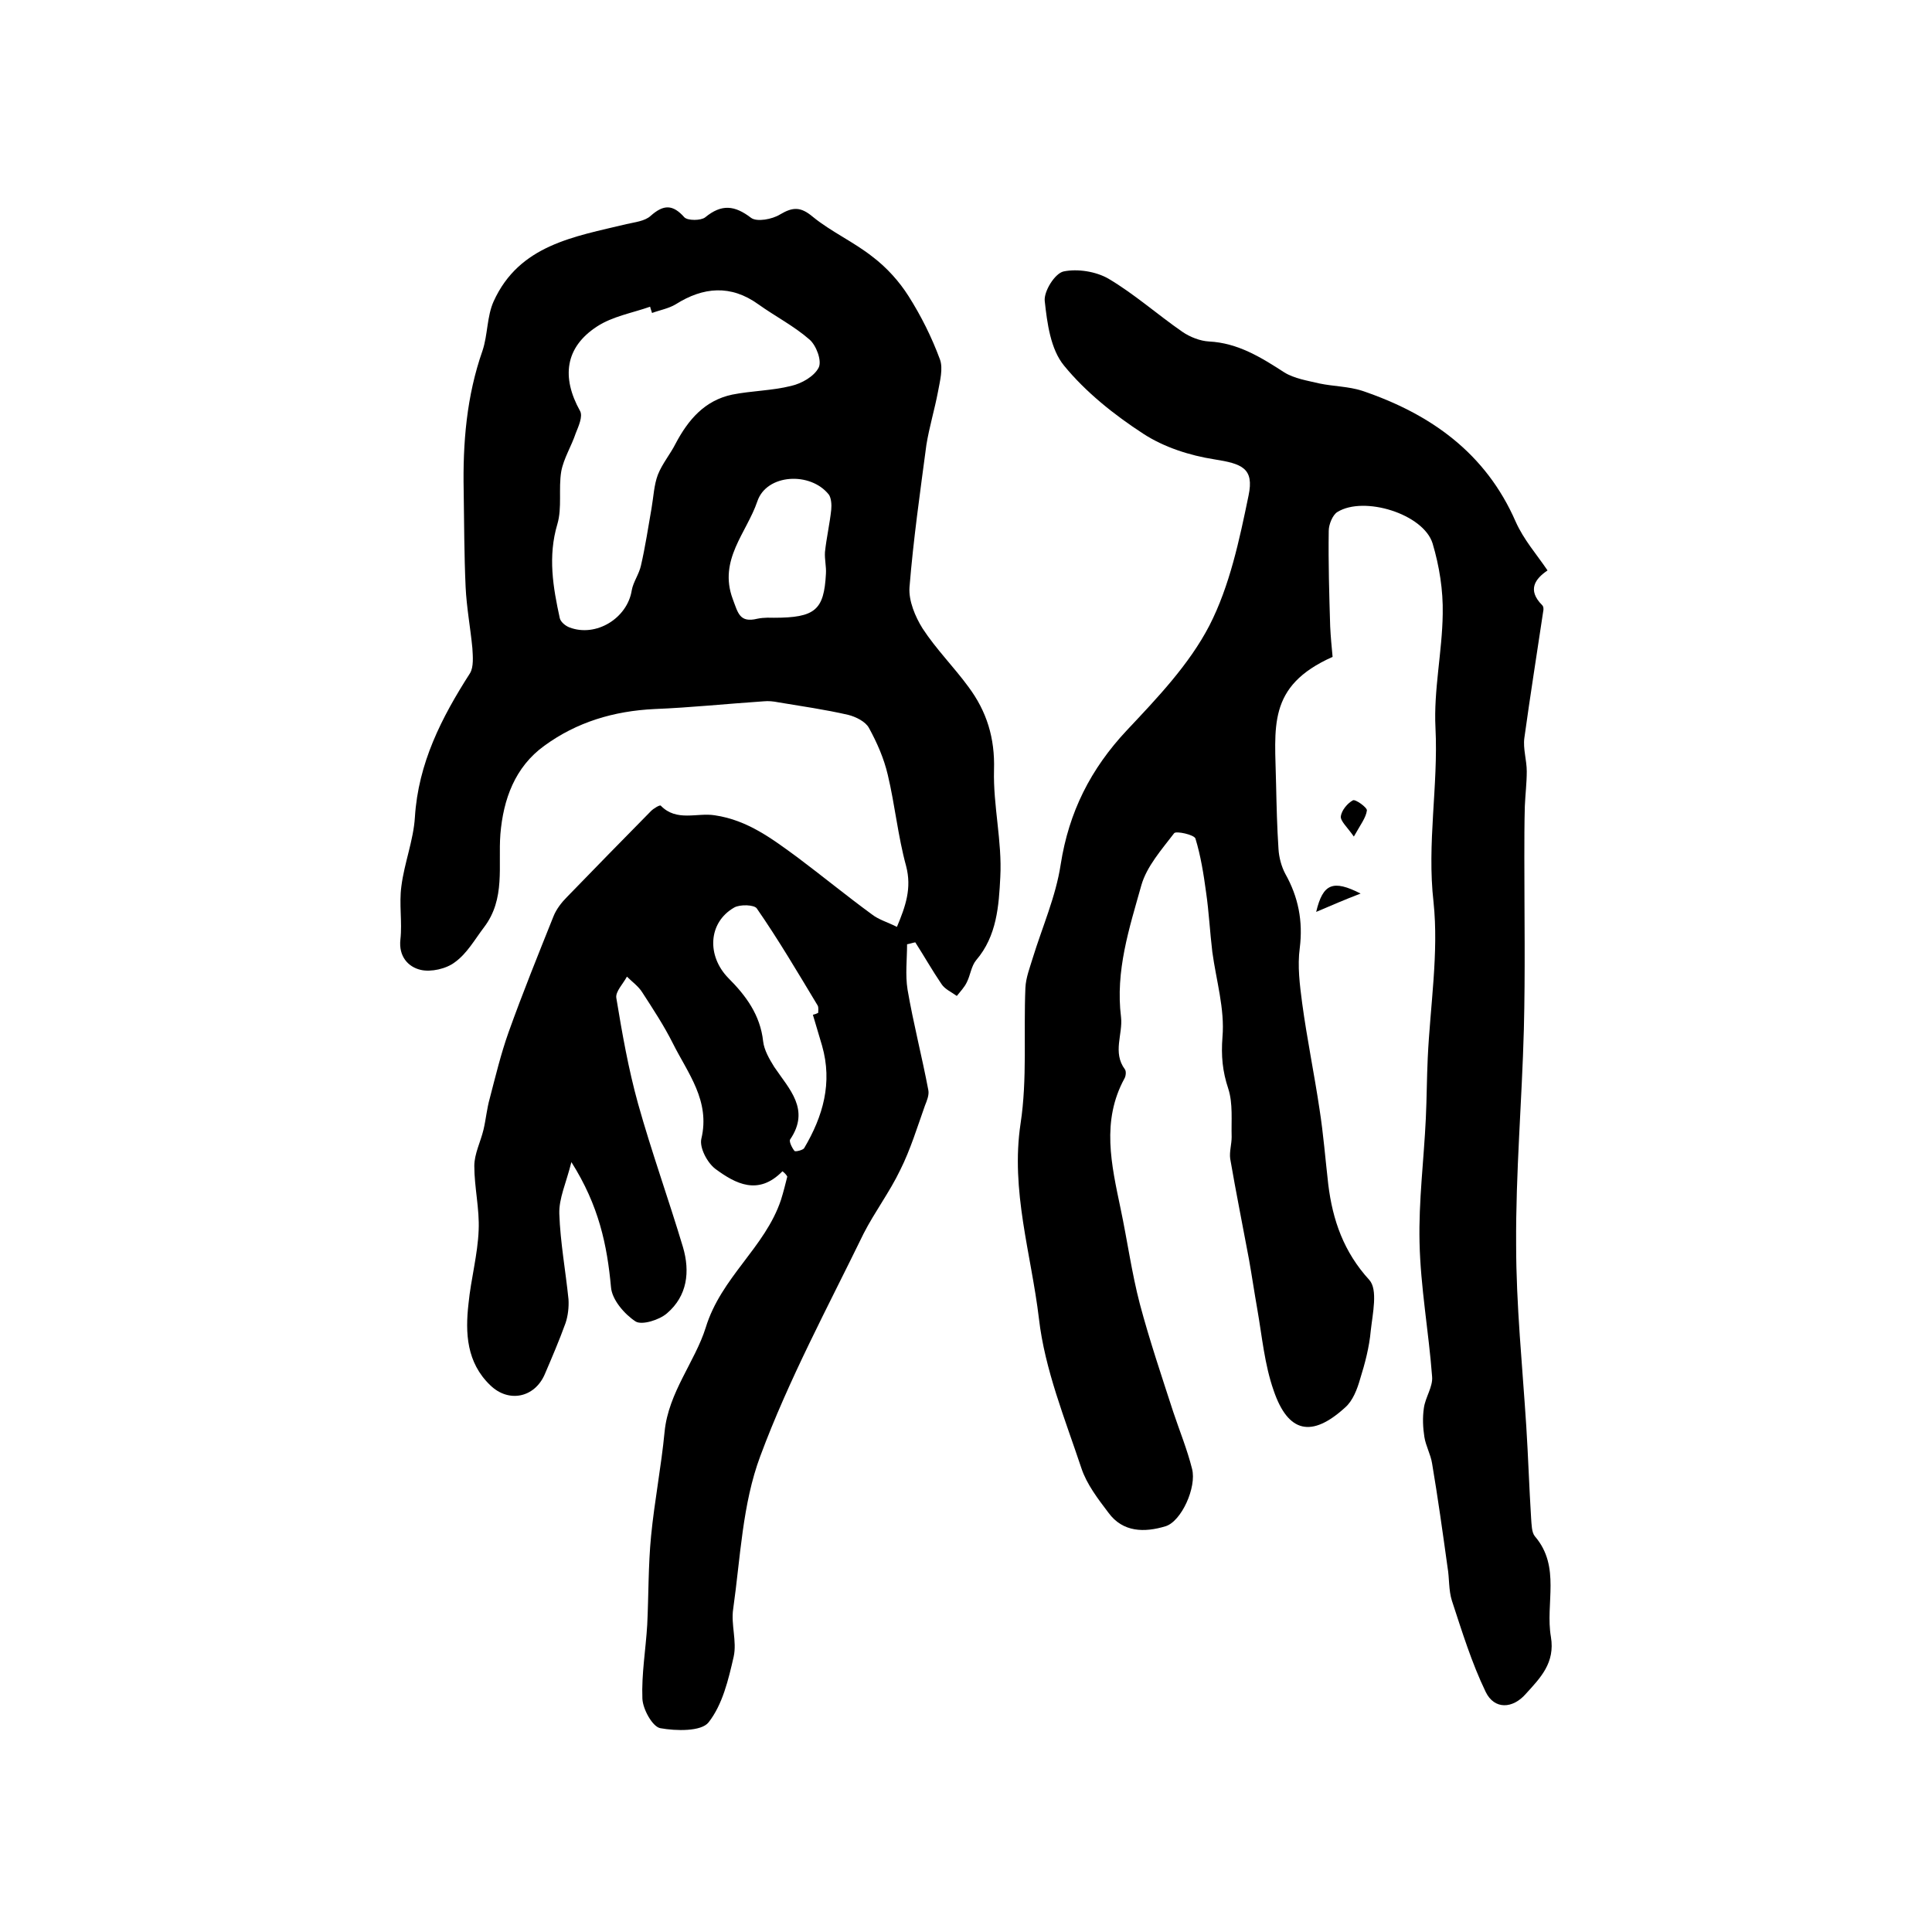
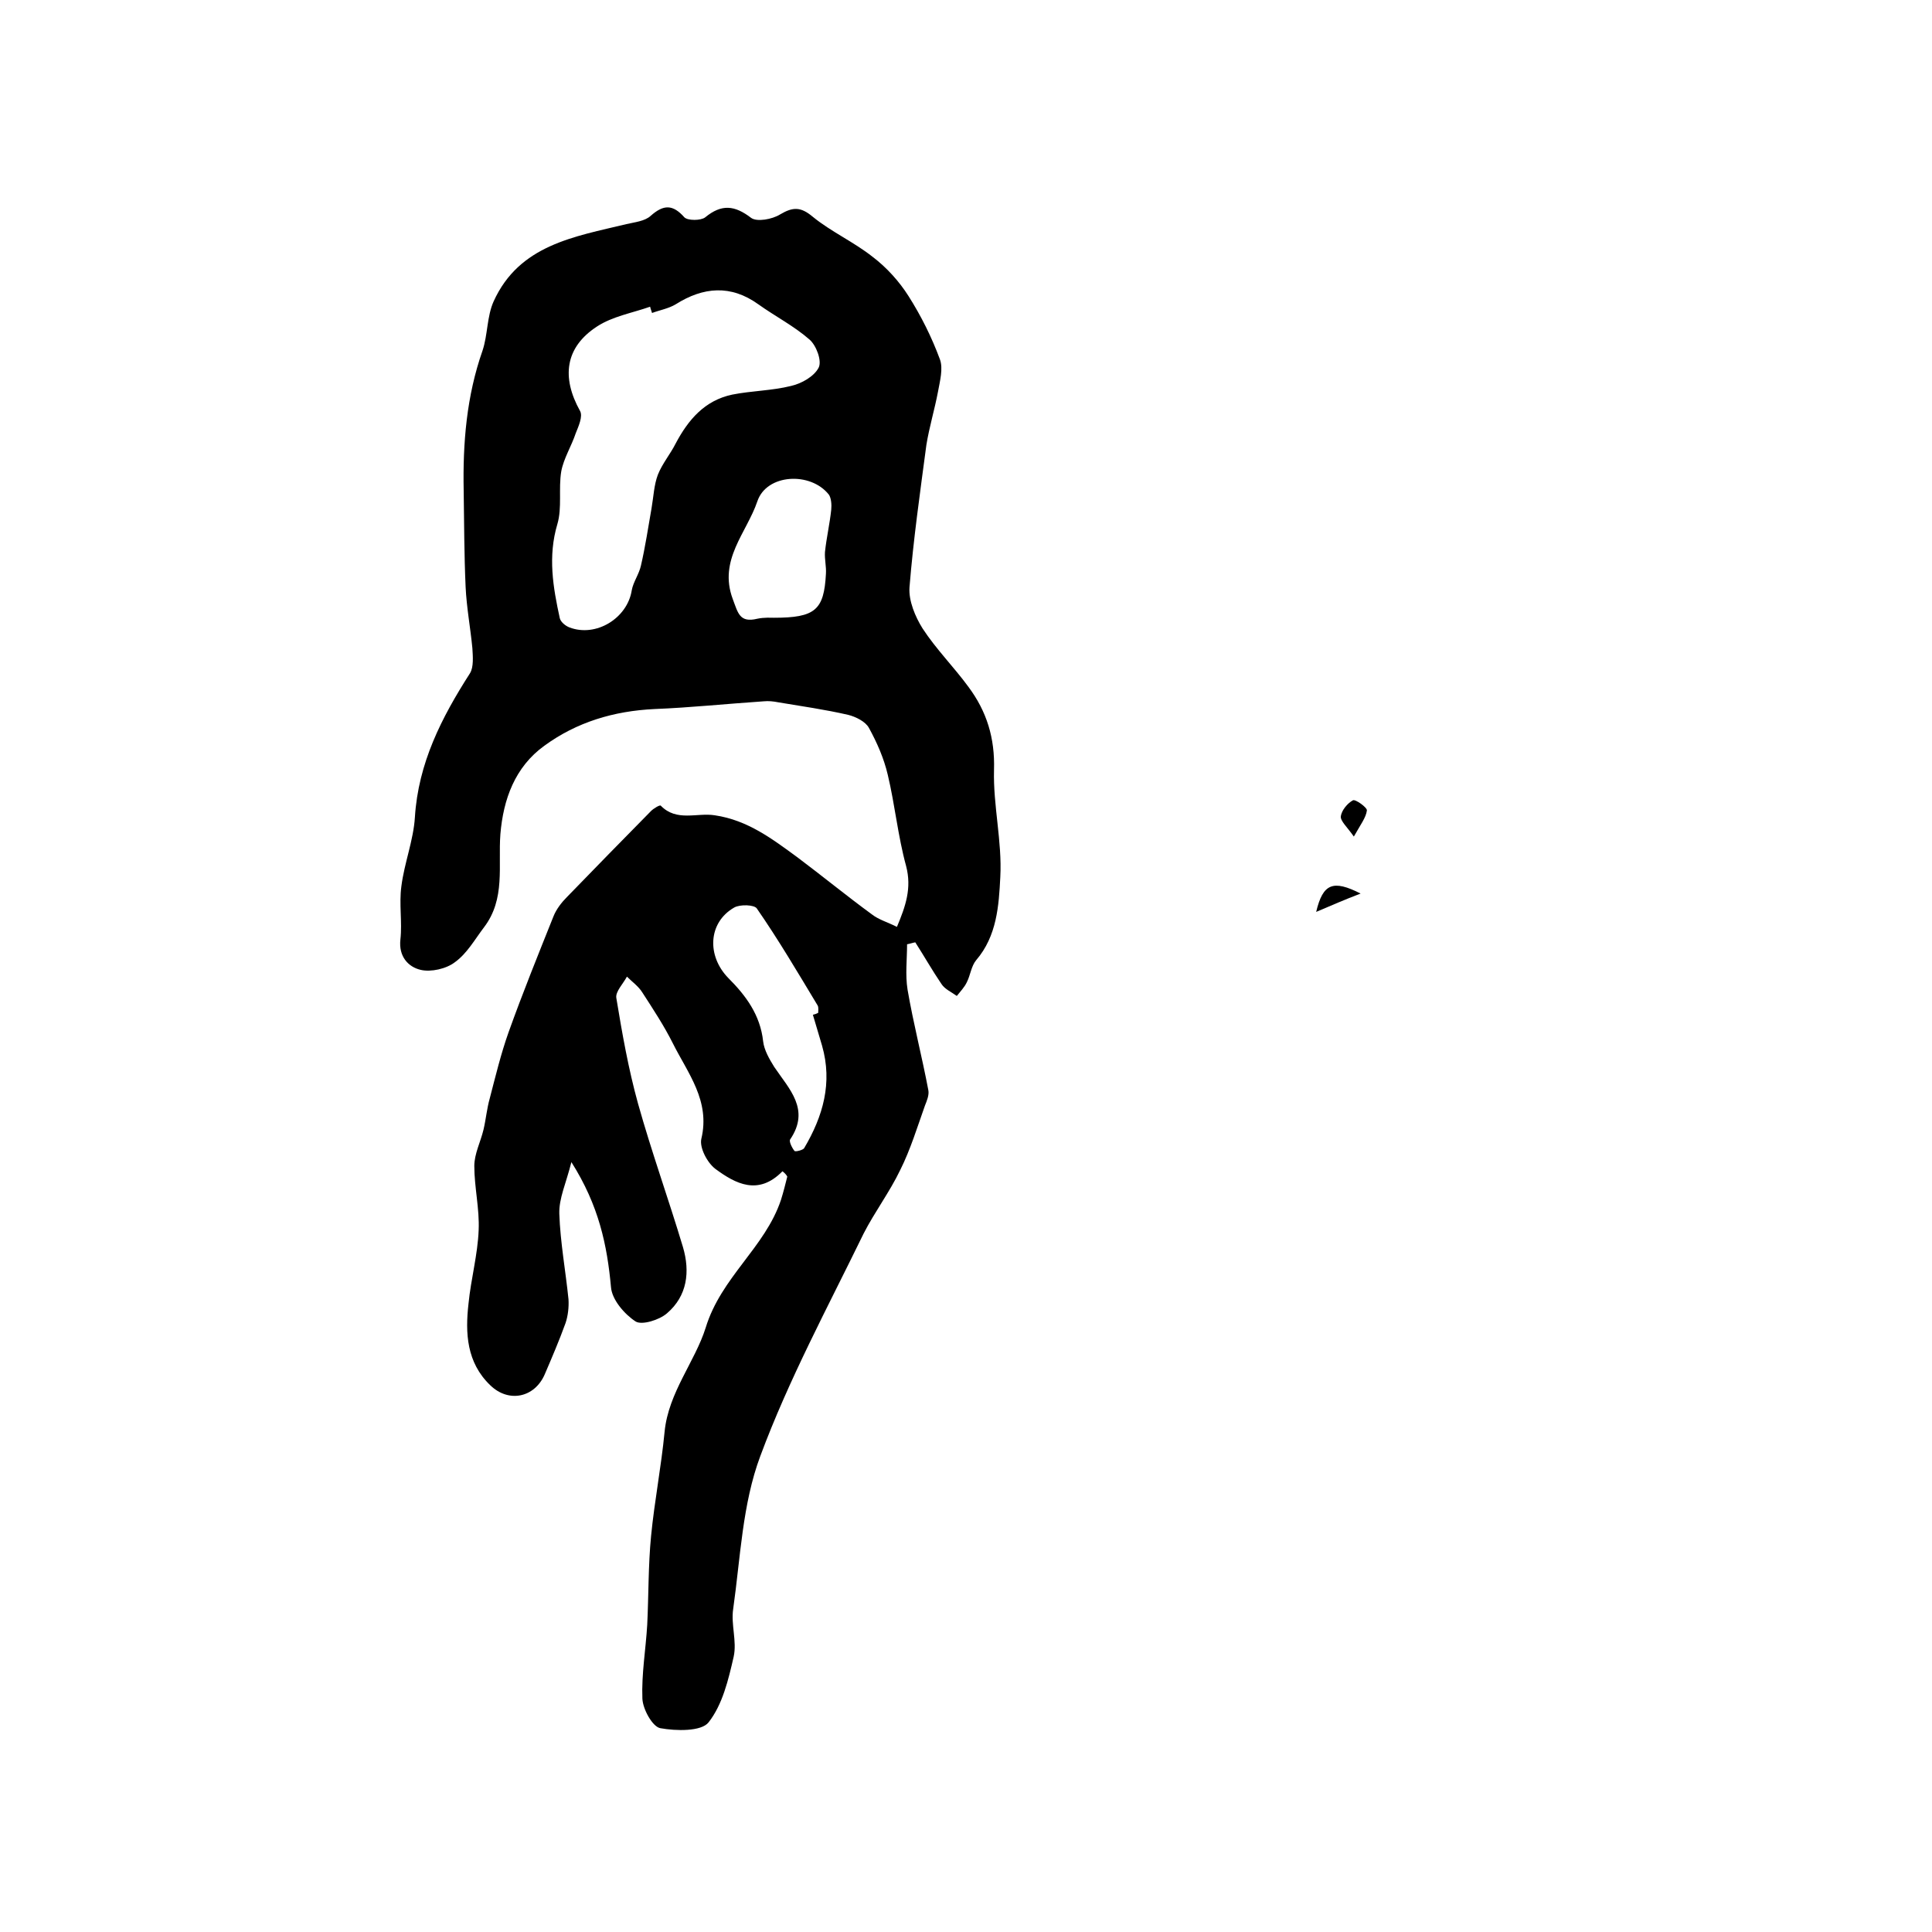
<svg xmlns="http://www.w3.org/2000/svg" version="1.1" id="图层_1" x="0px" y="0px" viewBox="0 0 400 400" style="enable-background:new 0 0 400 400;" xml:space="preserve">
  <style type="text/css">
	.st0{fill:#FFFFFF;}
</style>
  <g>
    <path d="M162,242.5c-5,5.1-9.7,2.6-13.9-0.5c-1.7-1.3-3.3-4.4-2.9-6.2c1.9-7.9-2.8-13.6-5.9-19.8c-1.8-3.6-4.1-7.1-6.3-10.5   c-0.8-1.3-2.1-2.2-3.2-3.3c-0.8,1.5-2.4,3.1-2.2,4.4c1.2,7.3,2.5,14.7,4.5,21.9c2.8,10,6.3,19.7,9.3,29.7   c1.5,5.1,0.9,10.1-3.3,13.7c-1.6,1.4-5.2,2.5-6.5,1.7c-2.3-1.5-4.9-4.5-5.1-7.1c-0.8-8.7-2.5-16.9-8.2-25.9   c-1.1,4.4-2.6,7.5-2.5,10.7c0.2,5.9,1.3,11.8,1.9,17.7c0.1,1.6-0.1,3.4-0.6,4.9c-1.3,3.6-2.8,7.1-4.3,10.6c-2.1,4.9-7.5,6-11.3,2.3   c-4.9-4.7-5.2-10.8-4.5-16.9c0.5-5.1,1.9-10.1,2.1-15.2c0.2-4.4-0.9-8.9-0.9-13.3c0-2.5,1.3-5,1.9-7.5c0.5-2.1,0.7-4.4,1.3-6.5   c1.2-4.6,2.3-9.2,3.9-13.7c2.9-8.1,6.1-16,9.3-24c0.6-1.5,1.7-2.9,2.8-4c5.8-6,11.6-11.9,17.4-17.8c0.5-0.5,1.8-1.3,2-1.1   c3.3,3.4,7.5,1.4,11.2,2c6.8,1,11.9,4.9,17.1,8.7c5.2,3.9,10.2,8,15.4,11.8c1.4,1.1,3.2,1.6,5.2,2.6c1.8-4.3,3.1-8,1.9-12.6   c-1.7-6.2-2.3-12.6-3.8-18.9c-0.8-3.4-2.2-6.6-3.9-9.7c-0.7-1.3-2.7-2.3-4.3-2.7c-4.8-1.1-9.7-1.8-14.5-2.6c-1-0.2-2-0.3-3-0.2   c-7.5,0.5-15.1,1.3-22.6,1.6c-8.4,0.4-16.1,2.7-22.8,7.6c-6.1,4.4-8.5,11.1-9.1,18.3c-0.5,6.6,1.1,13.4-3.4,19.3   c-1.9,2.5-3.5,5.4-6,7.2c-1.8,1.4-5,2.1-7.1,1.6c-2.6-0.6-4.6-2.8-4.2-6.3c0.4-3.6-0.3-7.4,0.2-11c0.6-4.8,2.5-9.5,2.8-14.3   c0.7-11.2,5.5-20.6,11.4-29.8c0.8-1.3,0.6-3.5,0.5-5.2c-0.4-4.2-1.2-8.4-1.4-12.7c-0.3-6.6-0.3-13.3-0.4-19.9   c-0.2-9.9,0.6-19.6,3.9-29c1.1-3.3,0.9-7.1,2.3-10.2c5.3-11.7,16.7-13.4,27.5-16c1.7-0.4,3.8-0.6,5-1.7c2.7-2.4,4.6-2.4,7,0.3   c0.7,0.7,3.4,0.7,4.3,0c3.4-2.8,6.1-2.5,9.5,0.1c1.2,0.9,4.4,0.3,6-0.7c2.7-1.6,4.3-1.6,6.8,0.5c3.8,3.1,8.5,5.2,12.4,8.3   c2.9,2.2,5.5,5.1,7.4,8.1c2.6,4.1,4.8,8.5,6.5,13.1c0.7,1.9,0,4.5-0.4,6.7c-0.7,3.7-1.8,7.3-2.4,11c-1.3,9.8-2.7,19.6-3.5,29.5   c-0.2,2.8,1.2,6.1,2.7,8.5c2.8,4.3,6.5,8,9.5,12.1c3.8,5.1,5.5,10.6,5.3,17.2c-0.2,7.4,1.7,14.8,1.3,22.2c-0.3,5.9-0.7,12.2-5,17.2   c-1,1.2-1.2,3.1-1.9,4.5c-0.5,1.1-1.4,2-2.1,2.9c-1.1-0.8-2.5-1.4-3.2-2.5c-1.9-2.8-3.6-5.8-5.4-8.6c-0.6,0.1-1.1,0.3-1.7,0.4   c0,3.1-0.4,6.3,0.1,9.4c1.2,7,3,13.9,4.3,20.8c0.2,1-0.3,2.2-0.7,3.2c-1.6,4.5-3,9.1-5.1,13.3c-2.2,4.6-5.3,8.7-7.6,13.2   c-7.4,15.2-15.5,30.2-21.4,46.1c-3.7,9.9-4.1,21-5.6,31.6c-0.5,3.2,0.8,6.7,0.1,9.9c-1.1,4.8-2.3,9.9-5.2,13.6   c-1.5,1.9-6.7,1.8-10,1.2c-1.6-0.3-3.6-3.9-3.7-6.1c-0.2-5.1,0.7-10.2,1-15.3c0.3-6.1,0.2-12.3,0.8-18.4c0.7-7.2,2.1-14.3,2.8-21.6   c0.8-8.1,6.3-14.5,8.5-21.5c3.2-10.5,12.3-16.6,15.6-26.5c0.5-1.6,0.9-3.2,1.3-4.8C162.8,243.2,162.4,242.8,162,242.5z M135,64.8   c-0.1-0.4-0.3-0.8-0.4-1.3c-3.7,1.3-7.8,2-11,4.1c-6.6,4.3-7.4,10.5-3.5,17.5c0.6,1.1-0.3,3.1-0.9,4.6c-0.9,2.7-2.5,5.2-3,7.9   c-0.6,3.6,0.2,7.5-0.8,10.9c-2,6.7-0.9,13.1,0.5,19.5c0.2,0.8,1.2,1.6,2,1.9c5.5,2.1,12-1.9,12.9-7.7c0.3-1.7,1.5-3.3,1.9-5.1   c0.9-3.9,1.5-7.9,2.2-11.9c0.4-2.3,0.5-4.8,1.3-6.9c0.9-2.3,2.6-4.3,3.7-6.5c2.6-4.9,6-8.9,11.7-10.1c4-0.8,8.2-0.8,12.2-1.8   c2.2-0.5,4.8-2,5.7-3.8c0.7-1.4-0.5-4.6-1.9-5.8c-3.2-2.8-7.1-4.8-10.6-7.3c-5.7-4.1-11.4-3.6-17.1,0   C138.4,63.9,136.6,64.2,135,64.8z M168.3,210.1c0.4-0.1,0.7-0.2,1.1-0.4c0-0.5,0.1-1.1-0.1-1.5c-4.1-6.8-8.1-13.6-12.6-20.1   c-0.5-0.8-3.5-0.9-4.7-0.2c-5.4,3.1-5.7,10-1.2,14.6c3.6,3.6,6.6,7.6,7.2,13.1c0.2,1.8,1.3,3.7,2.3,5.3c3.1,4.6,7.5,8.8,3.3,15   c-0.3,0.4,0.4,1.8,0.9,2.4c0.2,0.2,1.8-0.2,2-0.6c3.9-6.6,5.9-13.5,3.7-21.2C169.6,214.4,168.9,212.2,168.3,210.1z M160.2,127.9   c8.6,0,10.4-1.6,10.8-9.1c0.1-1.5-0.3-3-0.2-4.5c0.3-2.9,1-5.9,1.3-8.8c0.1-1,0-2.4-0.5-3.1c-3.8-4.8-12.9-4.3-14.8,1.4   c-2.2,6.5-8.1,12.1-5.1,20.2c1.1,2.9,1.4,5,5.1,4.1C158.2,127.8,159.7,127.9,160.2,127.9z" />
-     <path d="M320.4,118.1c-2.5,1.7-4.3,4-1.1,7.2c0.3,0.3,0.3,0.9,0.2,1.3c-1.3,8.7-2.7,17.5-3.9,26.2c-0.3,2.2,0.5,4.6,0.5,6.9   c0,2.4-0.3,4.8-0.4,7.2c-0.1,3.6-0.1,7.2-0.1,10.7c0,11.8,0.2,23.7-0.1,35.5c-0.4,14.9-1.7,29.7-1.6,44.6c0,12.5,1.3,25.1,2.1,37.6   c0.4,6.3,0.6,12.7,1,19c0.1,1.3,0.1,3,0.8,3.8c5.4,6.3,2.1,13.9,3.3,20.8c0.9,5.4-2.2,8.5-5.2,11.8c-2.7,3.1-6.5,3.3-8.3-0.4   c-2.9-6-4.9-12.5-7-18.9c-0.7-2.2-0.5-4.6-0.9-6.9c-1-7.2-2-14.4-3.2-21.5c-0.3-1.9-1.3-3.6-1.6-5.5c-0.3-1.9-0.4-4-0.1-6   c0.3-2.2,1.9-4.4,1.7-6.5c-0.7-9.3-2.4-18.5-2.6-27.8c-0.2-8.5,0.9-17.1,1.3-25.6c0.2-4.2,0.2-8.4,0.4-12.6   c0.5-10.8,2.3-21.7,1.2-32.2c-1.4-12.2,1-24.1,0.4-36.1c-0.4-7.8,1.4-15.8,1.5-23.6c0.1-4.9-0.7-9.9-2.1-14.6   c-1.9-6.1-14.2-9.9-19.7-6.5c-1,0.6-1.8,2.6-1.8,3.9c-0.1,6.6,0.1,13.2,0.3,19.8c0.1,2.1,0.3,4.2,0.5,6.3   c-13.7,6.1-11.9,14.6-11.7,26.4c0.1,4.5,0.2,8.9,0.5,13.4c0.1,1.7,0.6,3.6,1.4,5.1c2.7,4.8,3.7,9.8,3,15.4c-0.5,3.7,0,7.6,0.5,11.4   c1,7.4,2.5,14.6,3.6,22c0.8,5.1,1.2,10.3,1.8,15.5c0.9,7.4,3.2,14,8.5,19.8c1.8,2,0.7,6.9,0.3,10.5c-0.3,3.4-1.2,6.8-2.2,10   c-0.6,2.1-1.5,4.5-3.1,5.9c-6.9,6.3-11.8,5.3-14.8-3.5c-1.9-5.4-2.4-11.2-3.4-16.9c-0.6-3.4-1.1-6.8-1.7-10.2   c-1.3-7-2.7-13.9-3.9-20.9c-0.2-1.4,0.3-3,0.3-4.5c-0.1-3.4,0.3-6.9-0.7-10c-1.2-3.6-1.5-6.8-1.2-10.7c0.5-5.8-1.3-11.7-2.1-17.6   c-0.5-4.1-0.7-8.3-1.3-12.4c-0.5-3.7-1.1-7.5-2.2-11.1c-0.3-0.8-4-1.6-4.4-1.1c-2.6,3.4-5.7,6.9-6.8,10.8   c-2.5,8.9-5.4,17.7-4.2,27.3c0.4,3.5-1.8,7.3,0.8,10.8c0.3,0.4,0.2,1.4-0.1,1.9c-4.8,8.8-2.7,17.8-0.8,26.9   c1.4,6.6,2.3,13.3,4,19.8c2,7.5,4.5,14.9,6.9,22.3c1.3,3.9,2.9,7.8,3.9,11.8c1,3.8-2.2,10.9-5.5,11.9c-4.3,1.3-8.8,1.3-11.8-2.8   c-2.2-2.9-4.5-5.9-5.6-9.2c-3.4-10.2-7.6-20.5-8.8-31c-1.6-13.4-5.9-26.5-3.8-40.4c1.4-9.2,0.6-18.7,1-28.1   c0.1-2.1,0.9-4.1,1.5-6.1c2-6.5,4.8-12.8,5.8-19.4c1.7-10.9,6.2-19.8,13.7-27.8c6.3-6.7,12.9-13.6,17.1-21.7   c4.2-8.2,6.2-17.7,8.1-26.9c1.2-5.7-1.4-6.6-7.1-7.5c-5.1-0.8-10.4-2.5-14.7-5.3c-6-3.9-11.9-8.6-16.4-14.1   c-2.8-3.4-3.5-8.8-4-13.4c-0.2-2,2.1-5.7,3.9-6.1c2.9-0.6,6.7,0,9.3,1.5c5.4,3.2,10.1,7.4,15.3,11c1.6,1.1,3.7,1.9,5.5,2   c6,0.3,10.8,3.3,15.6,6.4c2.1,1.3,4.8,1.7,7.3,2.3c2.9,0.6,6,0.6,8.8,1.5c14.2,4.8,25.6,12.9,31.8,27.1   C315.5,111.8,318.1,114.7,320.4,118.1z" />
    <path d="M272.5,188.8c1.4-5.9,3.5-6.7,9.2-3.8C278.3,186.3,275.8,187.4,272.5,188.8z" />
    <path d="M280.3,173.2c-1.4-2-2.8-3.2-2.7-4.2c0.2-1.3,1.4-2.7,2.5-3.3c0.5-0.3,3,1.5,2.9,2.1C282.8,169.3,281.7,170.7,280.3,173.2z   " />
  </g>
</svg>